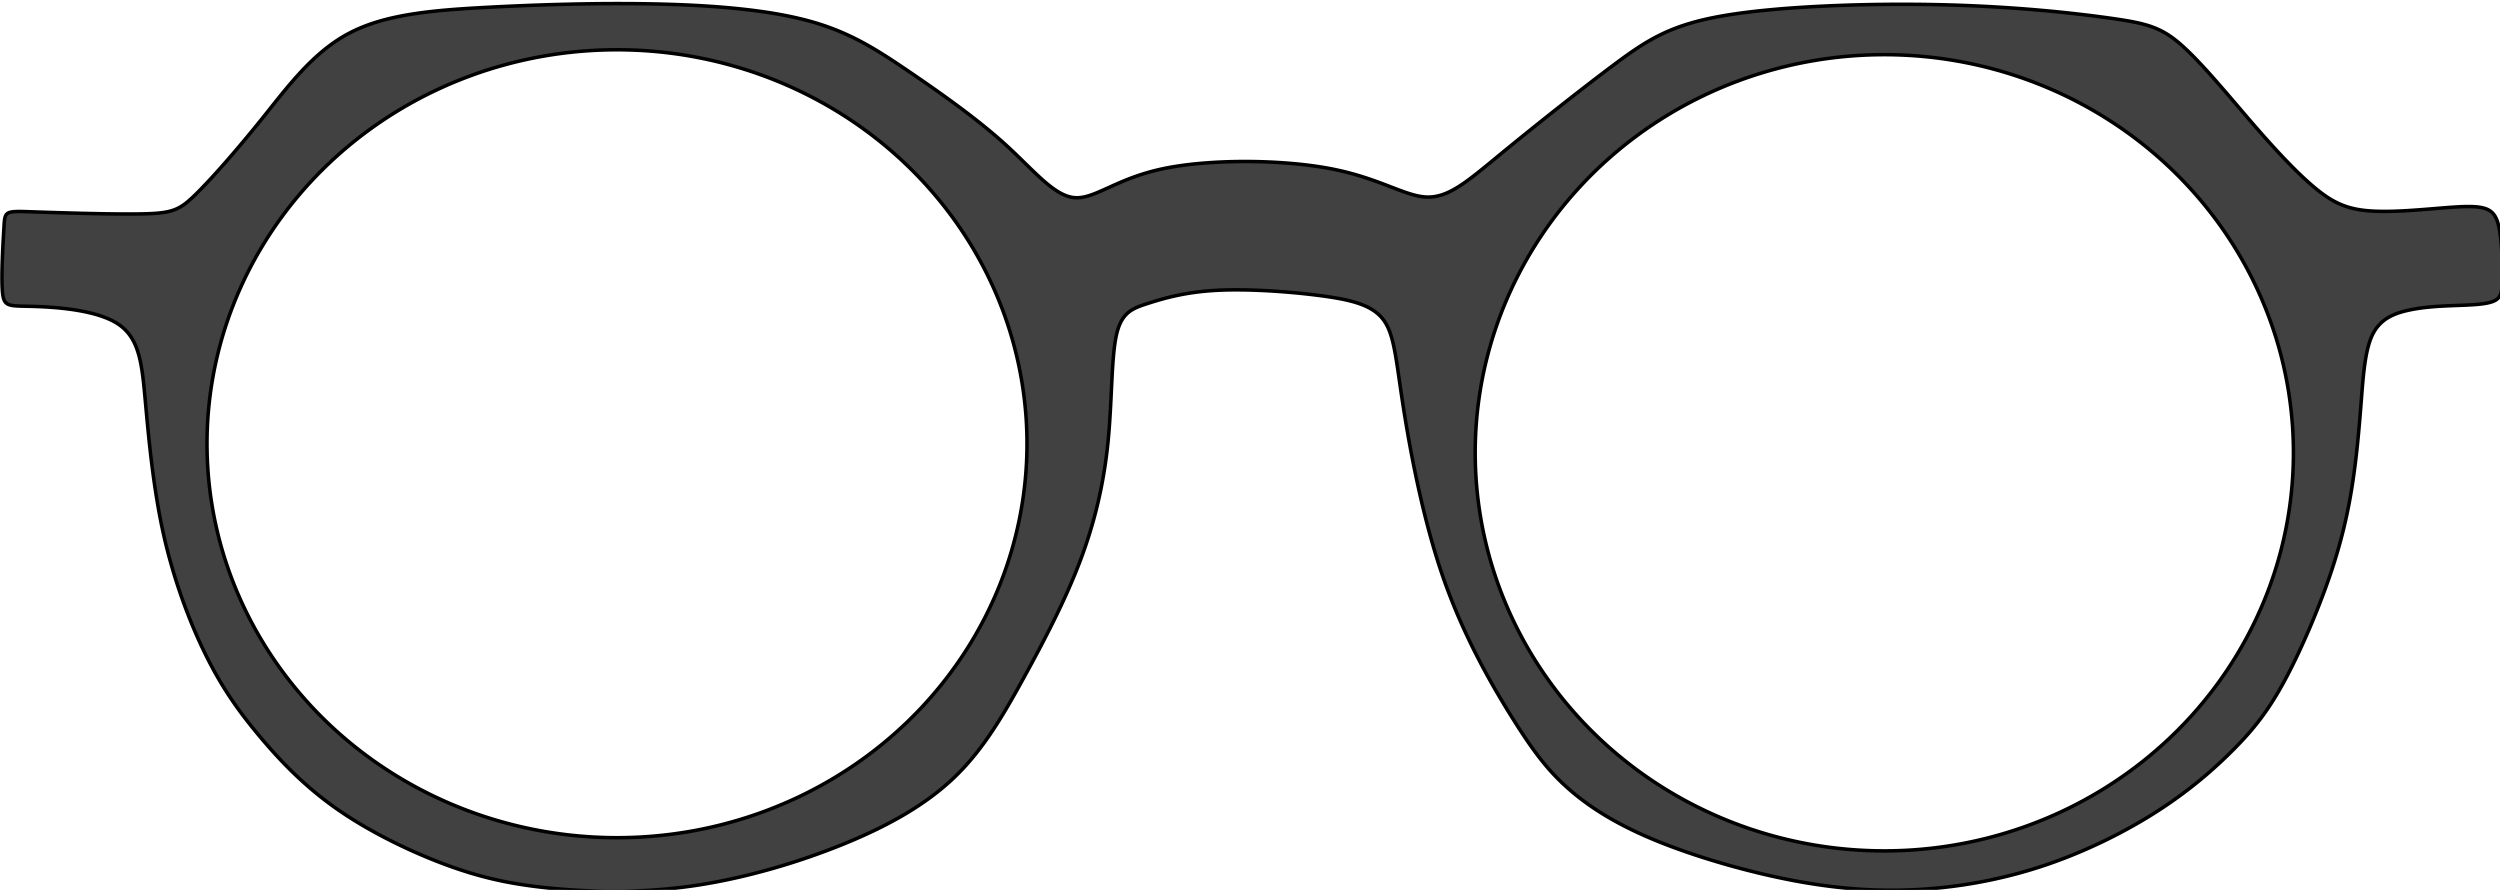
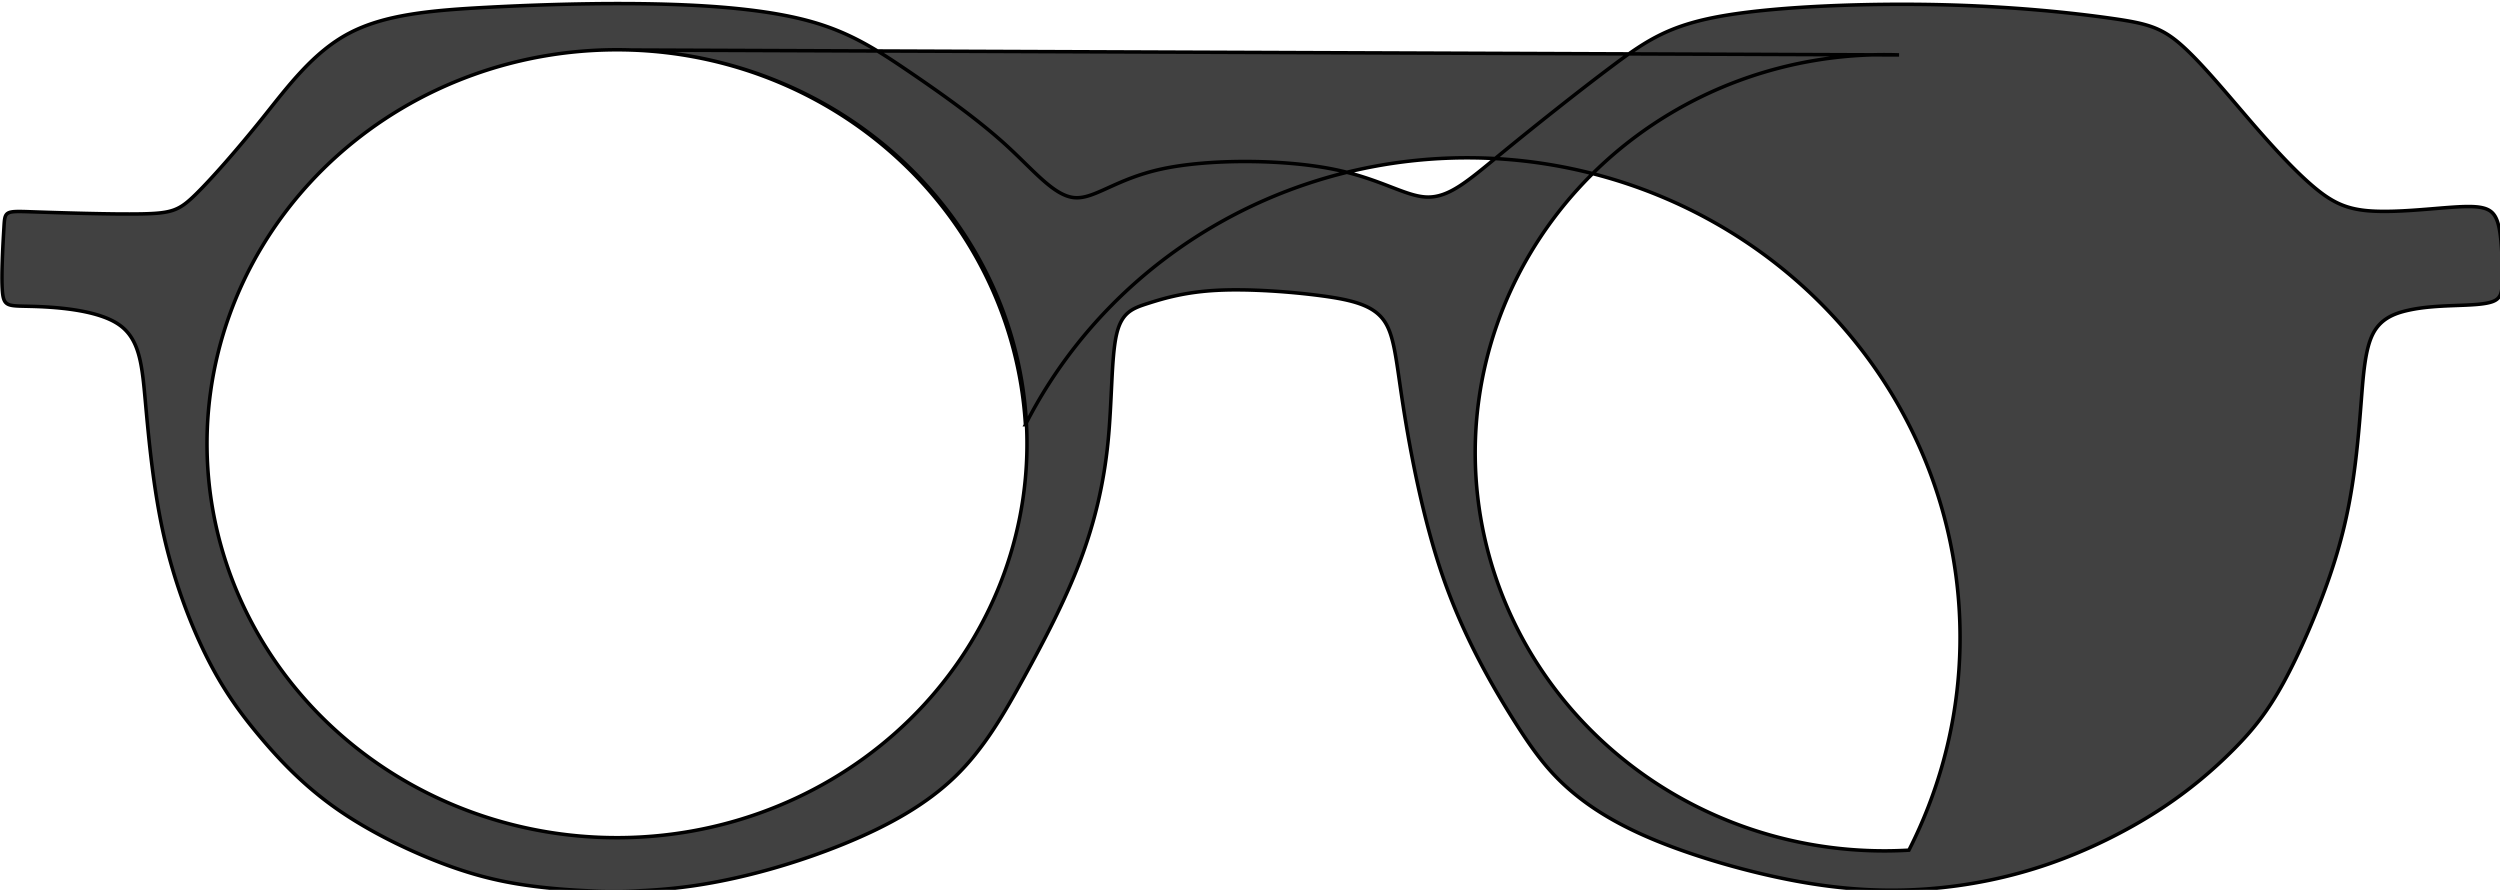
<svg xmlns="http://www.w3.org/2000/svg" xmlns:ns1="http://www.inkscape.org/namespaces/inkscape" xmlns:ns2="http://sodipodi.sourceforge.net/DTD/sodipodi-0.dtd" width="187.922mm" height="66.89mm" viewBox="0 0 187.922 66.89" version="1.1" id="svg8" ns1:version="0.92.5 (2060ec1f9f, 2020-04-08)" ns2:docname="forme3.svg">
  <defs id="defs2">
    <ns1:path-effect effect="bspline" id="path-effect1095" is_visible="true" weight="33.333" steps="2" helper_size="0" apply_no_weight="true" apply_with_weight="true" only_selected="false" />
    <ns1:path-effect effect="bspline" id="path-effect1041" is_visible="true" weight="33.333" steps="2" helper_size="0" apply_no_weight="true" apply_with_weight="true" only_selected="false" />
    <ns1:path-effect effect="bspline" id="path-effect1037" is_visible="true" weight="33.333" steps="2" helper_size="0" apply_no_weight="true" apply_with_weight="true" only_selected="false" />
    <ns1:path-effect effect="bspline" id="path-effect1001" is_visible="true" weight="33.333" steps="2" helper_size="0" apply_no_weight="true" apply_with_weight="true" only_selected="false" />
    <ns1:path-effect effect="bspline" id="path-effect997" is_visible="true" weight="33.333" steps="2" helper_size="0" apply_no_weight="true" apply_with_weight="true" only_selected="false" />
    <ns1:path-effect effect="bspline" id="path-effect993" is_visible="true" weight="33.333" steps="2" helper_size="0" apply_no_weight="true" apply_with_weight="true" only_selected="false" />
    <ns1:path-effect effect="bspline" id="path-effect852" is_visible="true" weight="33.333" steps="2" helper_size="0" apply_no_weight="true" apply_with_weight="true" only_selected="false" />
    <ns1:path-effect effect="bspline" id="path-effect840" is_visible="true" weight="33.333" steps="2" helper_size="0" apply_no_weight="true" apply_with_weight="true" only_selected="false" />
    <ns1:path-effect effect="bspline" id="path-effect828" is_visible="true" weight="33.333" steps="2" helper_size="0" apply_no_weight="true" apply_with_weight="true" only_selected="false" />
    <ns1:path-effect effect="bspline" id="path-effect1041-2" is_visible="true" weight="33.333" steps="2" helper_size="0" apply_no_weight="true" apply_with_weight="true" only_selected="false" />
  </defs>
  <ns2:namedview id="base" pagecolor="#ffffff" bordercolor="#666666" borderopacity="1.0" ns1:pageopacity="0.0" ns1:pageshadow="2" ns1:zoom="0.98994949" ns1:cx="202.7931" ns1:cy="317.31569" ns1:document-units="mm" ns1:current-layer="layer1" showgrid="false" ns1:window-width="2488" ns1:window-height="1376" ns1:window-x="1992" ns1:window-y="27" ns1:window-maximized="1" fit-margin-top="0" fit-margin-left="0" fit-margin-right="0" fit-margin-bottom="0" />
  <g ns1:label="Calque 1" ns1:groupmode="layer" id="layer1" transform="translate(-9,-87.27)">
-     <path style="fill:#414141;fill-opacity:1;stroke:#000000;stroke-width:1.002;stroke-linecap:butt;stroke-linejoin:miter;stroke-miterlimit:4;stroke-dasharray:none;stroke-opacity:1" d="m 210.113,330.342 c -12.843,-0.014 -26.18,0.429 -38.049,1.061 -15.826,0.842 -29.045,2.019 -39.188,7.406 -10.143,5.387 -17.214,14.986 -24.369,23.908 -7.155,8.922 -14.398,17.177 -19.025,21.721 -4.628,4.543 -6.648,5.384 -15.234,5.553 -8.586,0.169 -23.74,-0.335 -31.316,-0.588 -7.577,-0.253 -7.576,-0.253 -7.848,4.359 -0.271,4.612 -0.813,13.834 -0.434,18.256 0.38,4.421 1.679,4.034 8.217,4.205 6.537,0.171 18.312,0.9 24.521,4.965 6.209,4.065 6.853,11.467 7.816,22.113 0.963,10.646 2.243,24.535 5.125,37.475 2.882,12.939 7.365,24.927 11.963,34.246 4.598,9.319 9.312,15.969 15.172,22.979 5.86,7.01 12.866,14.377 22.205,20.885 9.339,6.507 21.011,12.153 31.188,15.877 10.177,3.724 18.855,5.524 30.102,6.576 11.247,1.052 25.059,1.355 39.592,-0.742 14.533,-2.097 29.781,-6.591 42.717,-11.861 12.936,-5.27 23.551,-11.311 31.65,-19.156 8.099,-7.845 13.675,-17.489 19.441,-27.99 5.766,-10.501 11.716,-21.852 15.961,-33.062 4.245,-11.211 6.782,-22.273 7.936,-33.824 1.153,-11.551 0.923,-23.58 2.346,-30.168 1.423,-6.588 4.493,-7.72 9.049,-9.174 4.556,-1.454 10.593,-3.226 19.547,-3.691 8.954,-0.465 20.822,0.378 29.619,1.557 8.797,1.179 14.524,2.693 17.596,6.859 3.072,4.166 3.491,10.986 5.512,24.055 2.02,13.069 5.641,32.387 11.365,48.887 5.724,16.499 13.552,30.179 19.57,39.797 6.019,9.617 10.228,15.173 16.205,20.393 5.977,5.219 13.722,10.102 25.002,14.689 11.28,4.588 26.094,8.879 39.438,11.342 13.344,2.462 25.212,3.095 36.977,2.232 11.764,-0.863 23.423,-3.221 34.662,-7.115 11.239,-3.894 22.052,-9.321 30.955,-15.066 8.903,-5.746 15.889,-11.806 21.445,-17.404 5.556,-5.599 9.681,-10.734 14.227,-19.068 4.546,-8.334 9.51,-19.864 12.92,-29.756 3.409,-9.892 5.263,-18.14 6.525,-26.264 1.263,-8.124 1.936,-16.12 2.525,-23.676 0.589,-7.556 1.094,-14.667 3.264,-19.004 2.169,-4.337 5.997,-5.892 10.08,-6.797 4.083,-0.905 8.416,-1.158 12.814,-1.326 4.399,-0.168 8.859,-0.253 11.217,-1.18 2.358,-0.927 2.61,-2.694 2.652,-6.566 0.042,-3.872 -0.127,-9.848 -0.801,-13.678 -0.674,-3.83 -1.852,-5.513 -4.461,-6.229 -2.609,-0.715 -6.65,-0.464 -12.795,0.041 -6.145,0.505 -14.394,1.263 -20.455,0.674 -6.061,-0.589 -9.933,-2.526 -14.773,-6.566 -4.841,-4.041 -10.65,-10.185 -17.363,-17.93 -6.713,-7.745 -14.332,-17.088 -20.182,-22.307 -5.85,-5.219 -9.933,-6.314 -20.371,-7.787 -10.438,-1.473 -27.232,-3.324 -47.961,-3.809 -20.729,-0.484 -45.393,0.398 -61.029,2.986 -15.636,2.588 -22.244,6.882 -32.072,14.227 -9.828,7.345 -22.969,17.816 -32.119,25.334 -9.15,7.518 -14.495,12.231 -20.746,12 -6.251,-0.231 -13.406,-5.407 -27.316,-8.059 -13.91,-2.652 -34.576,-2.779 -47.855,0.104 -13.279,2.883 -19.173,8.775 -24.961,8.102 -5.788,-0.673 -11.469,-7.912 -19.508,-15.193 -8.039,-7.281 -18.437,-14.605 -27.359,-20.666 -8.923,-6.061 -16.373,-10.858 -27.273,-13.973 -10.901,-3.115 -25.253,-4.547 -41.646,-5.01 -4.098,-0.116 -8.325,-0.171 -12.605,-0.176 z m 3.053,13.17 a 116.294,111.748 0 0 1 111.852,104.322 l 0.055,0.846 A 116.294,111.748 0 0 1 215.969,566.734 116.294,111.748 0 0 1 92.906,462.119 116.294,111.748 0 0 1 201.543,343.668 a 116.294,111.748 0 0 1 11.623,-0.156 z m 359.475,1.391 a 116.045,112.925 0 0 1 111.613,105.42 l 0.055,0.854 A 116.045,112.925 0 0 1 575.438,570.475 116.045,112.925 0 0 1 452.637,464.758 116.045,112.925 0 0 1 561.043,345.059 a 116.045,112.925 0 0 1 11.598,-0.156 z" transform="scale(0.265)" id="path1093" ns1:connector-curvature="0" />
+     <path style="fill:#414141;fill-opacity:1;stroke:#000000;stroke-width:1.002;stroke-linecap:butt;stroke-linejoin:miter;stroke-miterlimit:4;stroke-dasharray:none;stroke-opacity:1" d="m 210.113,330.342 c -12.843,-0.014 -26.18,0.429 -38.049,1.061 -15.826,0.842 -29.045,2.019 -39.188,7.406 -10.143,5.387 -17.214,14.986 -24.369,23.908 -7.155,8.922 -14.398,17.177 -19.025,21.721 -4.628,4.543 -6.648,5.384 -15.234,5.553 -8.586,0.169 -23.74,-0.335 -31.316,-0.588 -7.577,-0.253 -7.576,-0.253 -7.848,4.359 -0.271,4.612 -0.813,13.834 -0.434,18.256 0.38,4.421 1.679,4.034 8.217,4.205 6.537,0.171 18.312,0.9 24.521,4.965 6.209,4.065 6.853,11.467 7.816,22.113 0.963,10.646 2.243,24.535 5.125,37.475 2.882,12.939 7.365,24.927 11.963,34.246 4.598,9.319 9.312,15.969 15.172,22.979 5.86,7.01 12.866,14.377 22.205,20.885 9.339,6.507 21.011,12.153 31.188,15.877 10.177,3.724 18.855,5.524 30.102,6.576 11.247,1.052 25.059,1.355 39.592,-0.742 14.533,-2.097 29.781,-6.591 42.717,-11.861 12.936,-5.27 23.551,-11.311 31.65,-19.156 8.099,-7.845 13.675,-17.489 19.441,-27.99 5.766,-10.501 11.716,-21.852 15.961,-33.062 4.245,-11.211 6.782,-22.273 7.936,-33.824 1.153,-11.551 0.923,-23.58 2.346,-30.168 1.423,-6.588 4.493,-7.72 9.049,-9.174 4.556,-1.454 10.593,-3.226 19.547,-3.691 8.954,-0.465 20.822,0.378 29.619,1.557 8.797,1.179 14.524,2.693 17.596,6.859 3.072,4.166 3.491,10.986 5.512,24.055 2.02,13.069 5.641,32.387 11.365,48.887 5.724,16.499 13.552,30.179 19.57,39.797 6.019,9.617 10.228,15.173 16.205,20.393 5.977,5.219 13.722,10.102 25.002,14.689 11.28,4.588 26.094,8.879 39.438,11.342 13.344,2.462 25.212,3.095 36.977,2.232 11.764,-0.863 23.423,-3.221 34.662,-7.115 11.239,-3.894 22.052,-9.321 30.955,-15.066 8.903,-5.746 15.889,-11.806 21.445,-17.404 5.556,-5.599 9.681,-10.734 14.227,-19.068 4.546,-8.334 9.51,-19.864 12.92,-29.756 3.409,-9.892 5.263,-18.14 6.525,-26.264 1.263,-8.124 1.936,-16.12 2.525,-23.676 0.589,-7.556 1.094,-14.667 3.264,-19.004 2.169,-4.337 5.997,-5.892 10.08,-6.797 4.083,-0.905 8.416,-1.158 12.814,-1.326 4.399,-0.168 8.859,-0.253 11.217,-1.18 2.358,-0.927 2.61,-2.694 2.652,-6.566 0.042,-3.872 -0.127,-9.848 -0.801,-13.678 -0.674,-3.83 -1.852,-5.513 -4.461,-6.229 -2.609,-0.715 -6.65,-0.464 -12.795,0.041 -6.145,0.505 -14.394,1.263 -20.455,0.674 -6.061,-0.589 -9.933,-2.526 -14.773,-6.566 -4.841,-4.041 -10.65,-10.185 -17.363,-17.93 -6.713,-7.745 -14.332,-17.088 -20.182,-22.307 -5.85,-5.219 -9.933,-6.314 -20.371,-7.787 -10.438,-1.473 -27.232,-3.324 -47.961,-3.809 -20.729,-0.484 -45.393,0.398 -61.029,2.986 -15.636,2.588 -22.244,6.882 -32.072,14.227 -9.828,7.345 -22.969,17.816 -32.119,25.334 -9.15,7.518 -14.495,12.231 -20.746,12 -6.251,-0.231 -13.406,-5.407 -27.316,-8.059 -13.91,-2.652 -34.576,-2.779 -47.855,0.104 -13.279,2.883 -19.173,8.775 -24.961,8.102 -5.788,-0.673 -11.469,-7.912 -19.508,-15.193 -8.039,-7.281 -18.437,-14.605 -27.359,-20.666 -8.923,-6.061 -16.373,-10.858 -27.273,-13.973 -10.901,-3.115 -25.253,-4.547 -41.646,-5.01 -4.098,-0.116 -8.325,-0.171 -12.605,-0.176 z m 3.053,13.17 a 116.294,111.748 0 0 1 111.852,104.322 l 0.055,0.846 A 116.294,111.748 0 0 1 215.969,566.734 116.294,111.748 0 0 1 92.906,462.119 116.294,111.748 0 0 1 201.543,343.668 a 116.294,111.748 0 0 1 11.623,-0.156 z a 116.045,112.925 0 0 1 111.613,105.42 l 0.055,0.854 A 116.045,112.925 0 0 1 575.438,570.475 116.045,112.925 0 0 1 452.637,464.758 116.045,112.925 0 0 1 561.043,345.059 a 116.045,112.925 0 0 1 11.598,-0.156 z" transform="scale(0.265)" id="path1093" ns1:connector-curvature="0" />
  </g>
</svg>